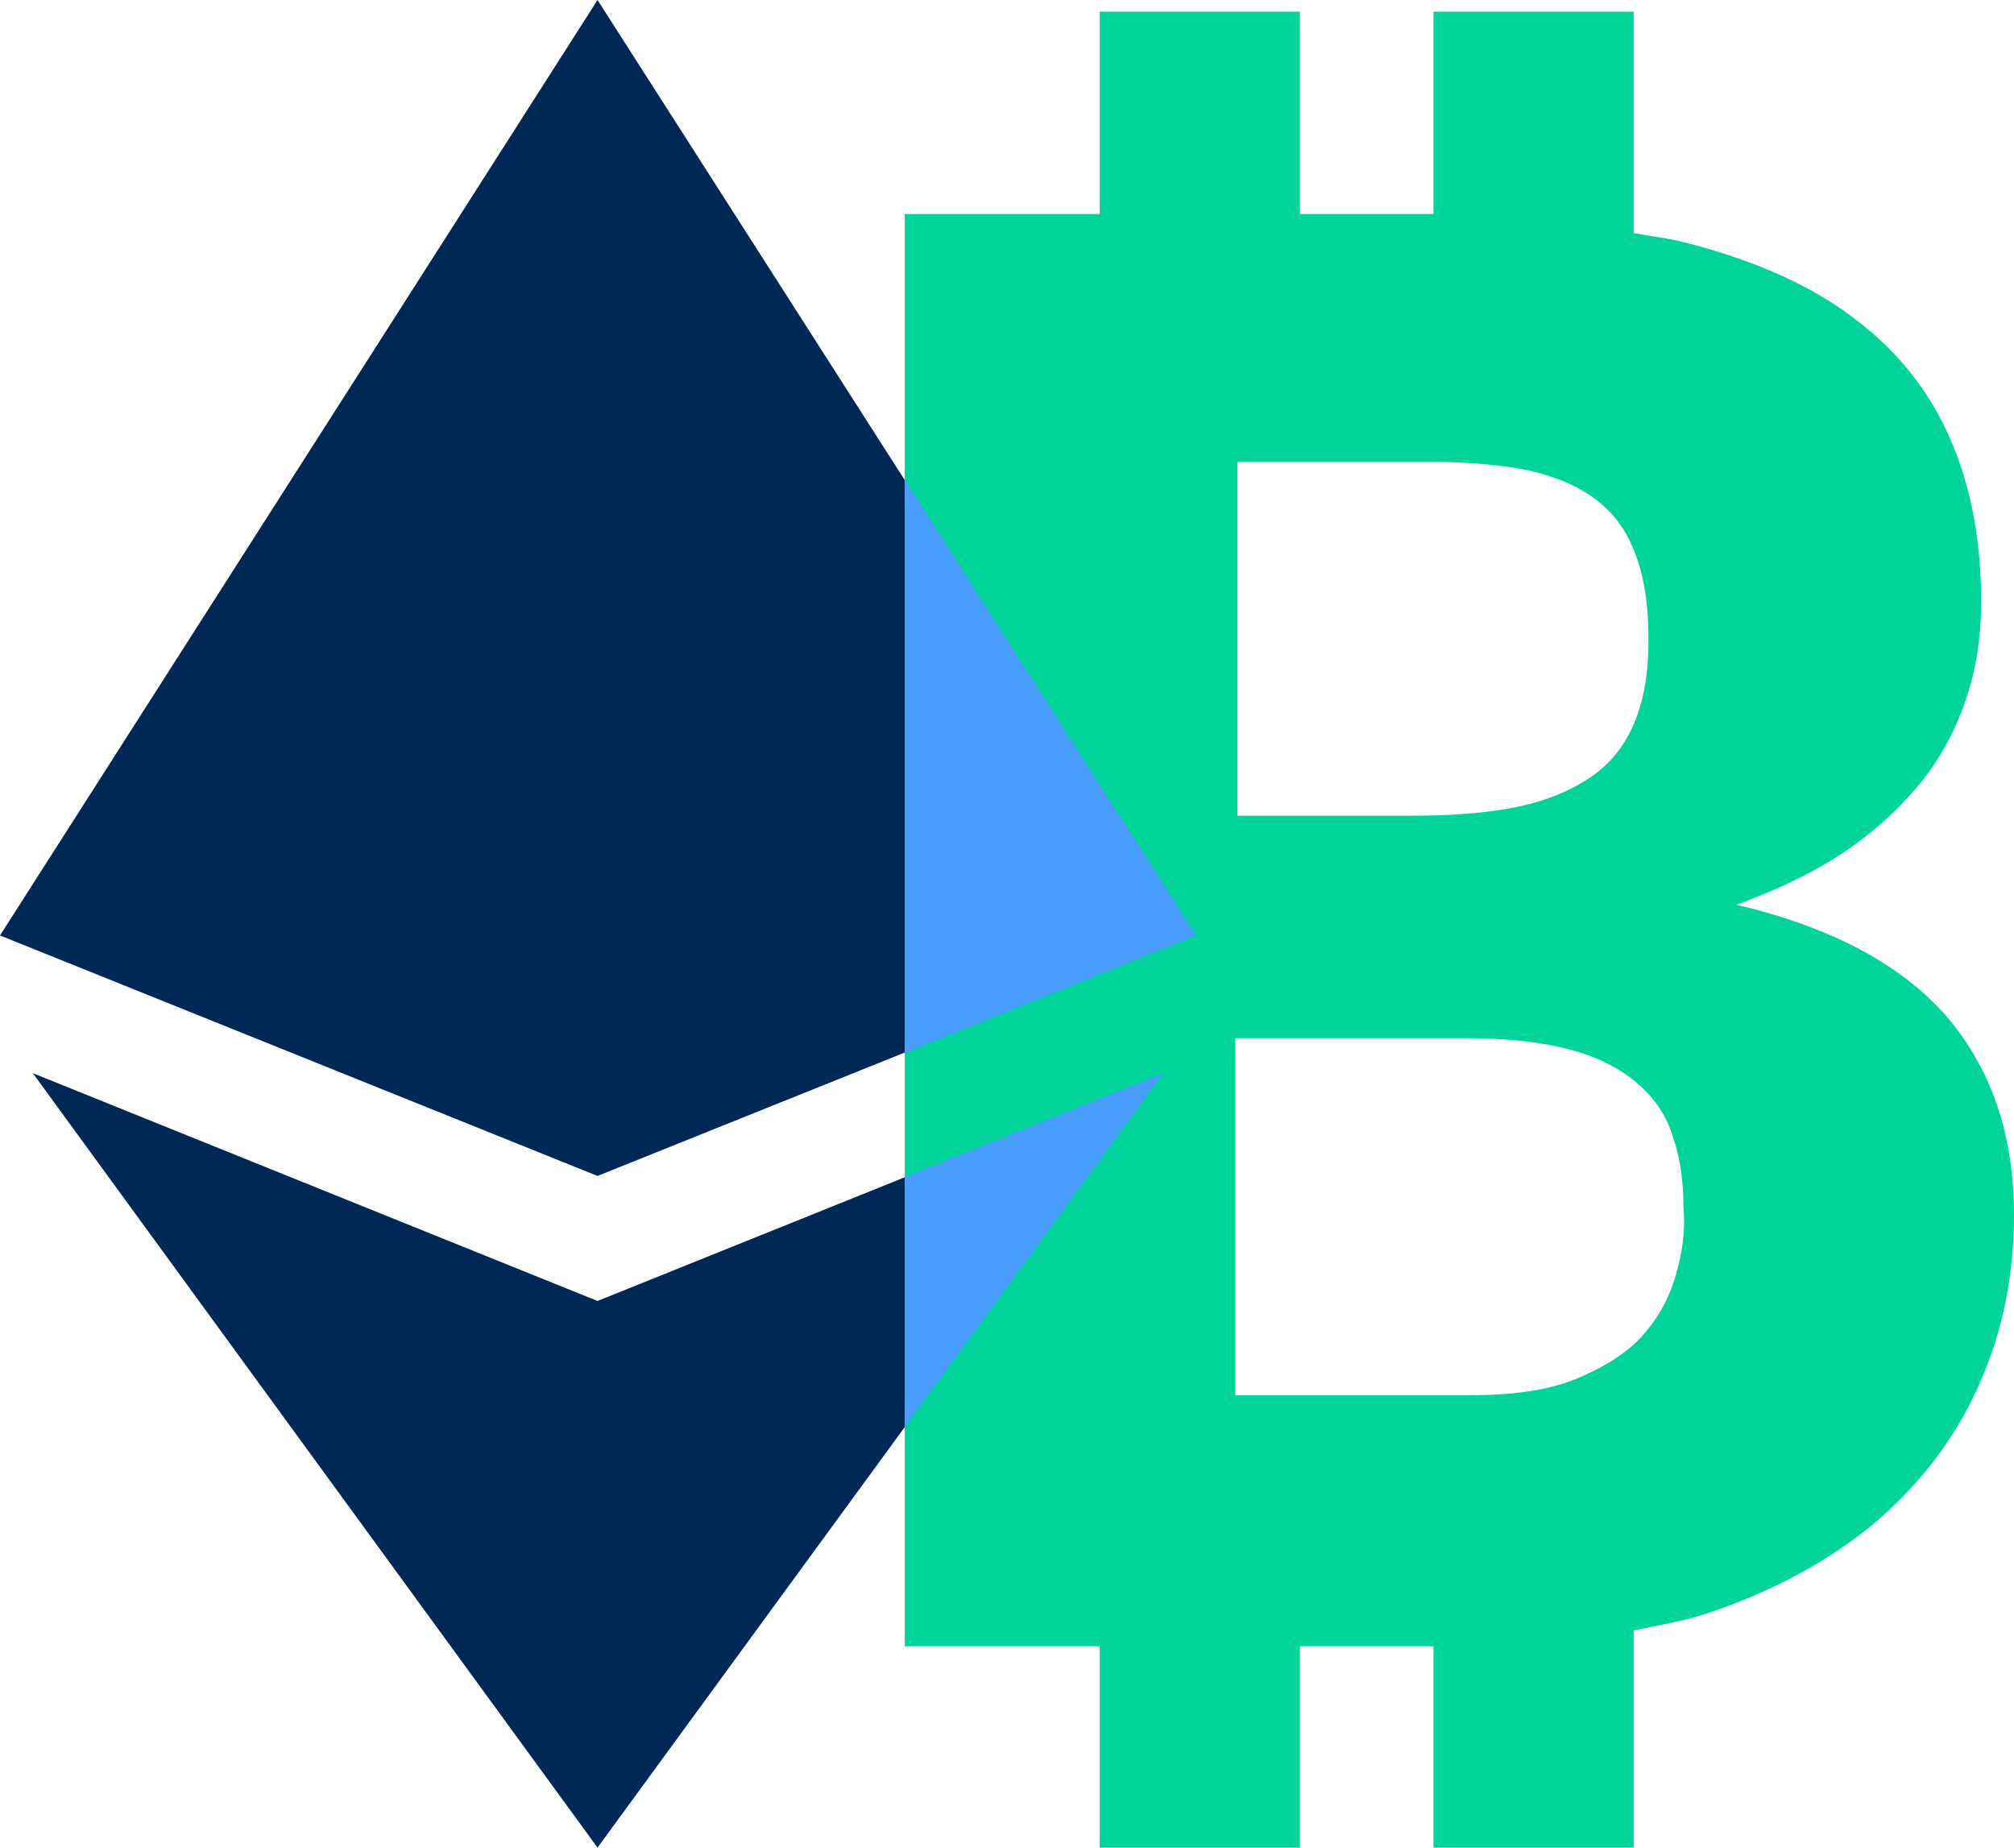
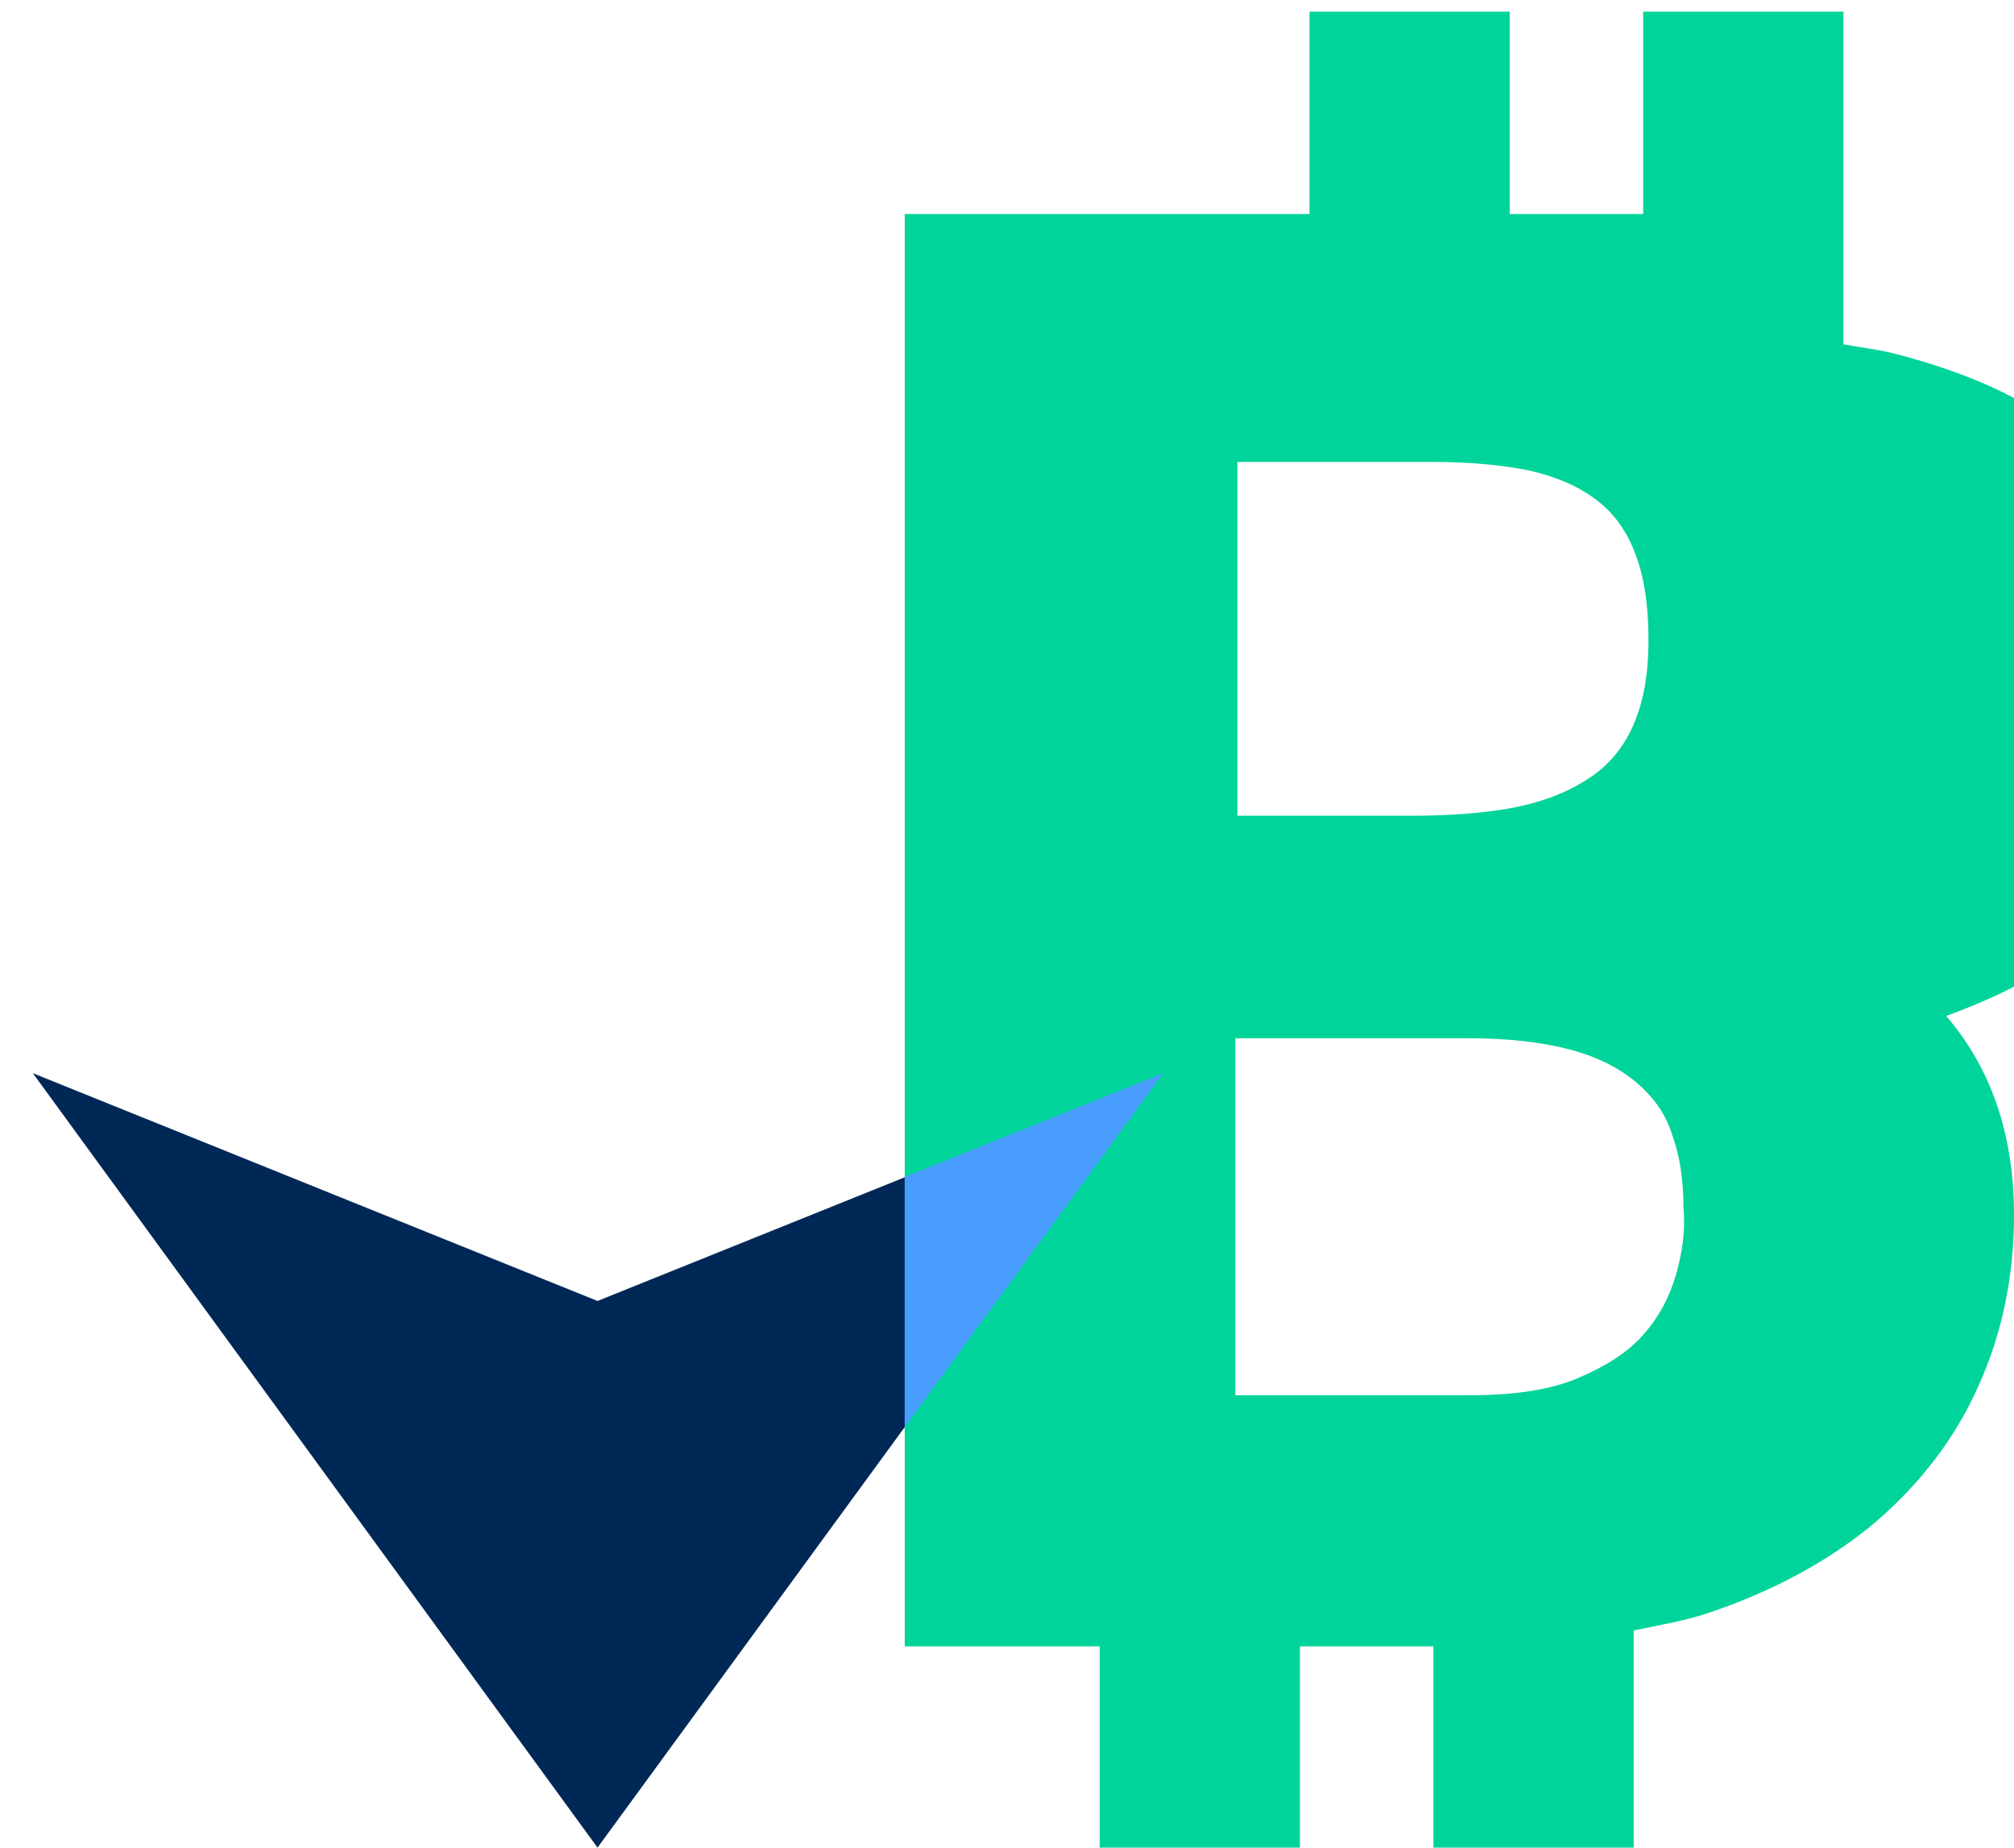
<svg xmlns="http://www.w3.org/2000/svg" version="1.1" x="0px" y="0px" viewBox="0 0 190.1 174.4">
  <polygon fill="#002856" points="56.4,174.4 109.8,101.3 56.4,122.8 3.1,101.3 " />
-   <polygon fill="#002856" points="56.4,0 0,88.3 56.4,111 112.9,88.3 " />
-   <path fill="#00D49A" d="M183.7,95.9c-4.3-4.9-10.9-8.4-19.8-10.5c4.1-1.5,7.6-3.2,10.5-5.2c2.9-2,5.3-4.3,7.2-6.7     c1.9-2.5,3.2-5.1,4.1-7.9c0.9-2.8,1.3-5.7,1.3-8.8c0-5.6-0.9-10.6-2.8-15.1c-1.9-4.5-4.9-8.4-9-11.5c-4.1-3.2-9.5-5.6-16.1-7.3    c-1.5-0.4-3.3-0.6-4.9-0.9V1.1h-18.9v19.1c0,0,0,0-0.1,0h-12.5V1.1h-18.9v19.1H85.4v135.2h18.4v19.1h18.9v-19.1h12.6v19.1h18.9    v-20.6c2.4-0.5,4.8-0.9,6.9-1.6c6.3-2.1,11.6-5,15.9-8.6c4.3-3.7,7.6-8,9.8-13c2.2-4.9,3.3-10.3,3.3-16     C190.1,107,187.9,100.8,183.7,95.9 M116.8,43.6h18.4c3.5,0,6.6,0.3,9.1,0.8c2.6,0.6,4.7,1.5,6.4,2.8c1.7,1.3,2.9,3,3.7,5.2    c0.8,2.1,1.2,4.8,1.2,8c0,3.3-0.5,6-1.5,8.2c-1,2.2-2.5,3.9-4.5,5.1c-1.9,1.2-4.3,2.1-7.1,2.6c-2.8,0.5-5.9,0.7-9.4,0.7h-16.3V43.6    z M158.2,120.3c-0.6,2.1-1.6,4-3.1,5.7c-1.5,1.7-3.6,3-6.2,4.1c-2.6,1.1-6,1.6-10.2,1.6h-22.1V98h21.9c4,0,7.2,0.4,9.8,1.1    c2.6,0.7,4.7,1.8,6.3,3.2h0c1.6,1.4,2.7,3,3.3,5c0.7,2,1,4.2,1,6.7C159.1,116.1,158.8,118.2,158.2,120.3" />
-   <polygon fill="#489DFF" points="85.4,99.4 112.9,88.3 85.4,45.3  " />
+   <path fill="#00D49A" d="M183.7,95.9c4.1-1.5,7.6-3.2,10.5-5.2c2.9-2,5.3-4.3,7.2-6.7     c1.9-2.5,3.2-5.1,4.1-7.9c0.9-2.8,1.3-5.7,1.3-8.8c0-5.6-0.9-10.6-2.8-15.1c-1.9-4.5-4.9-8.4-9-11.5c-4.1-3.2-9.5-5.6-16.1-7.3    c-1.5-0.4-3.3-0.6-4.9-0.9V1.1h-18.9v19.1c0,0,0,0-0.1,0h-12.5V1.1h-18.9v19.1H85.4v135.2h18.4v19.1h18.9v-19.1h12.6v19.1h18.9    v-20.6c2.4-0.5,4.8-0.9,6.9-1.6c6.3-2.1,11.6-5,15.9-8.6c4.3-3.7,7.6-8,9.8-13c2.2-4.9,3.3-10.3,3.3-16     C190.1,107,187.9,100.8,183.7,95.9 M116.8,43.6h18.4c3.5,0,6.6,0.3,9.1,0.8c2.6,0.6,4.7,1.5,6.4,2.8c1.7,1.3,2.9,3,3.7,5.2    c0.8,2.1,1.2,4.8,1.2,8c0,3.3-0.5,6-1.5,8.2c-1,2.2-2.5,3.9-4.5,5.1c-1.9,1.2-4.3,2.1-7.1,2.6c-2.8,0.5-5.9,0.7-9.4,0.7h-16.3V43.6    z M158.2,120.3c-0.6,2.1-1.6,4-3.1,5.7c-1.5,1.7-3.6,3-6.2,4.1c-2.6,1.1-6,1.6-10.2,1.6h-22.1V98h21.9c4,0,7.2,0.4,9.8,1.1    c2.6,0.7,4.7,1.8,6.3,3.2h0c1.6,1.4,2.7,3,3.3,5c0.7,2,1,4.2,1,6.7C159.1,116.1,158.8,118.2,158.2,120.3" />
  <polygon fill="#489DFF" points="85.4,134.7 109.8,101.3 85.4,111.1   " />
</svg>